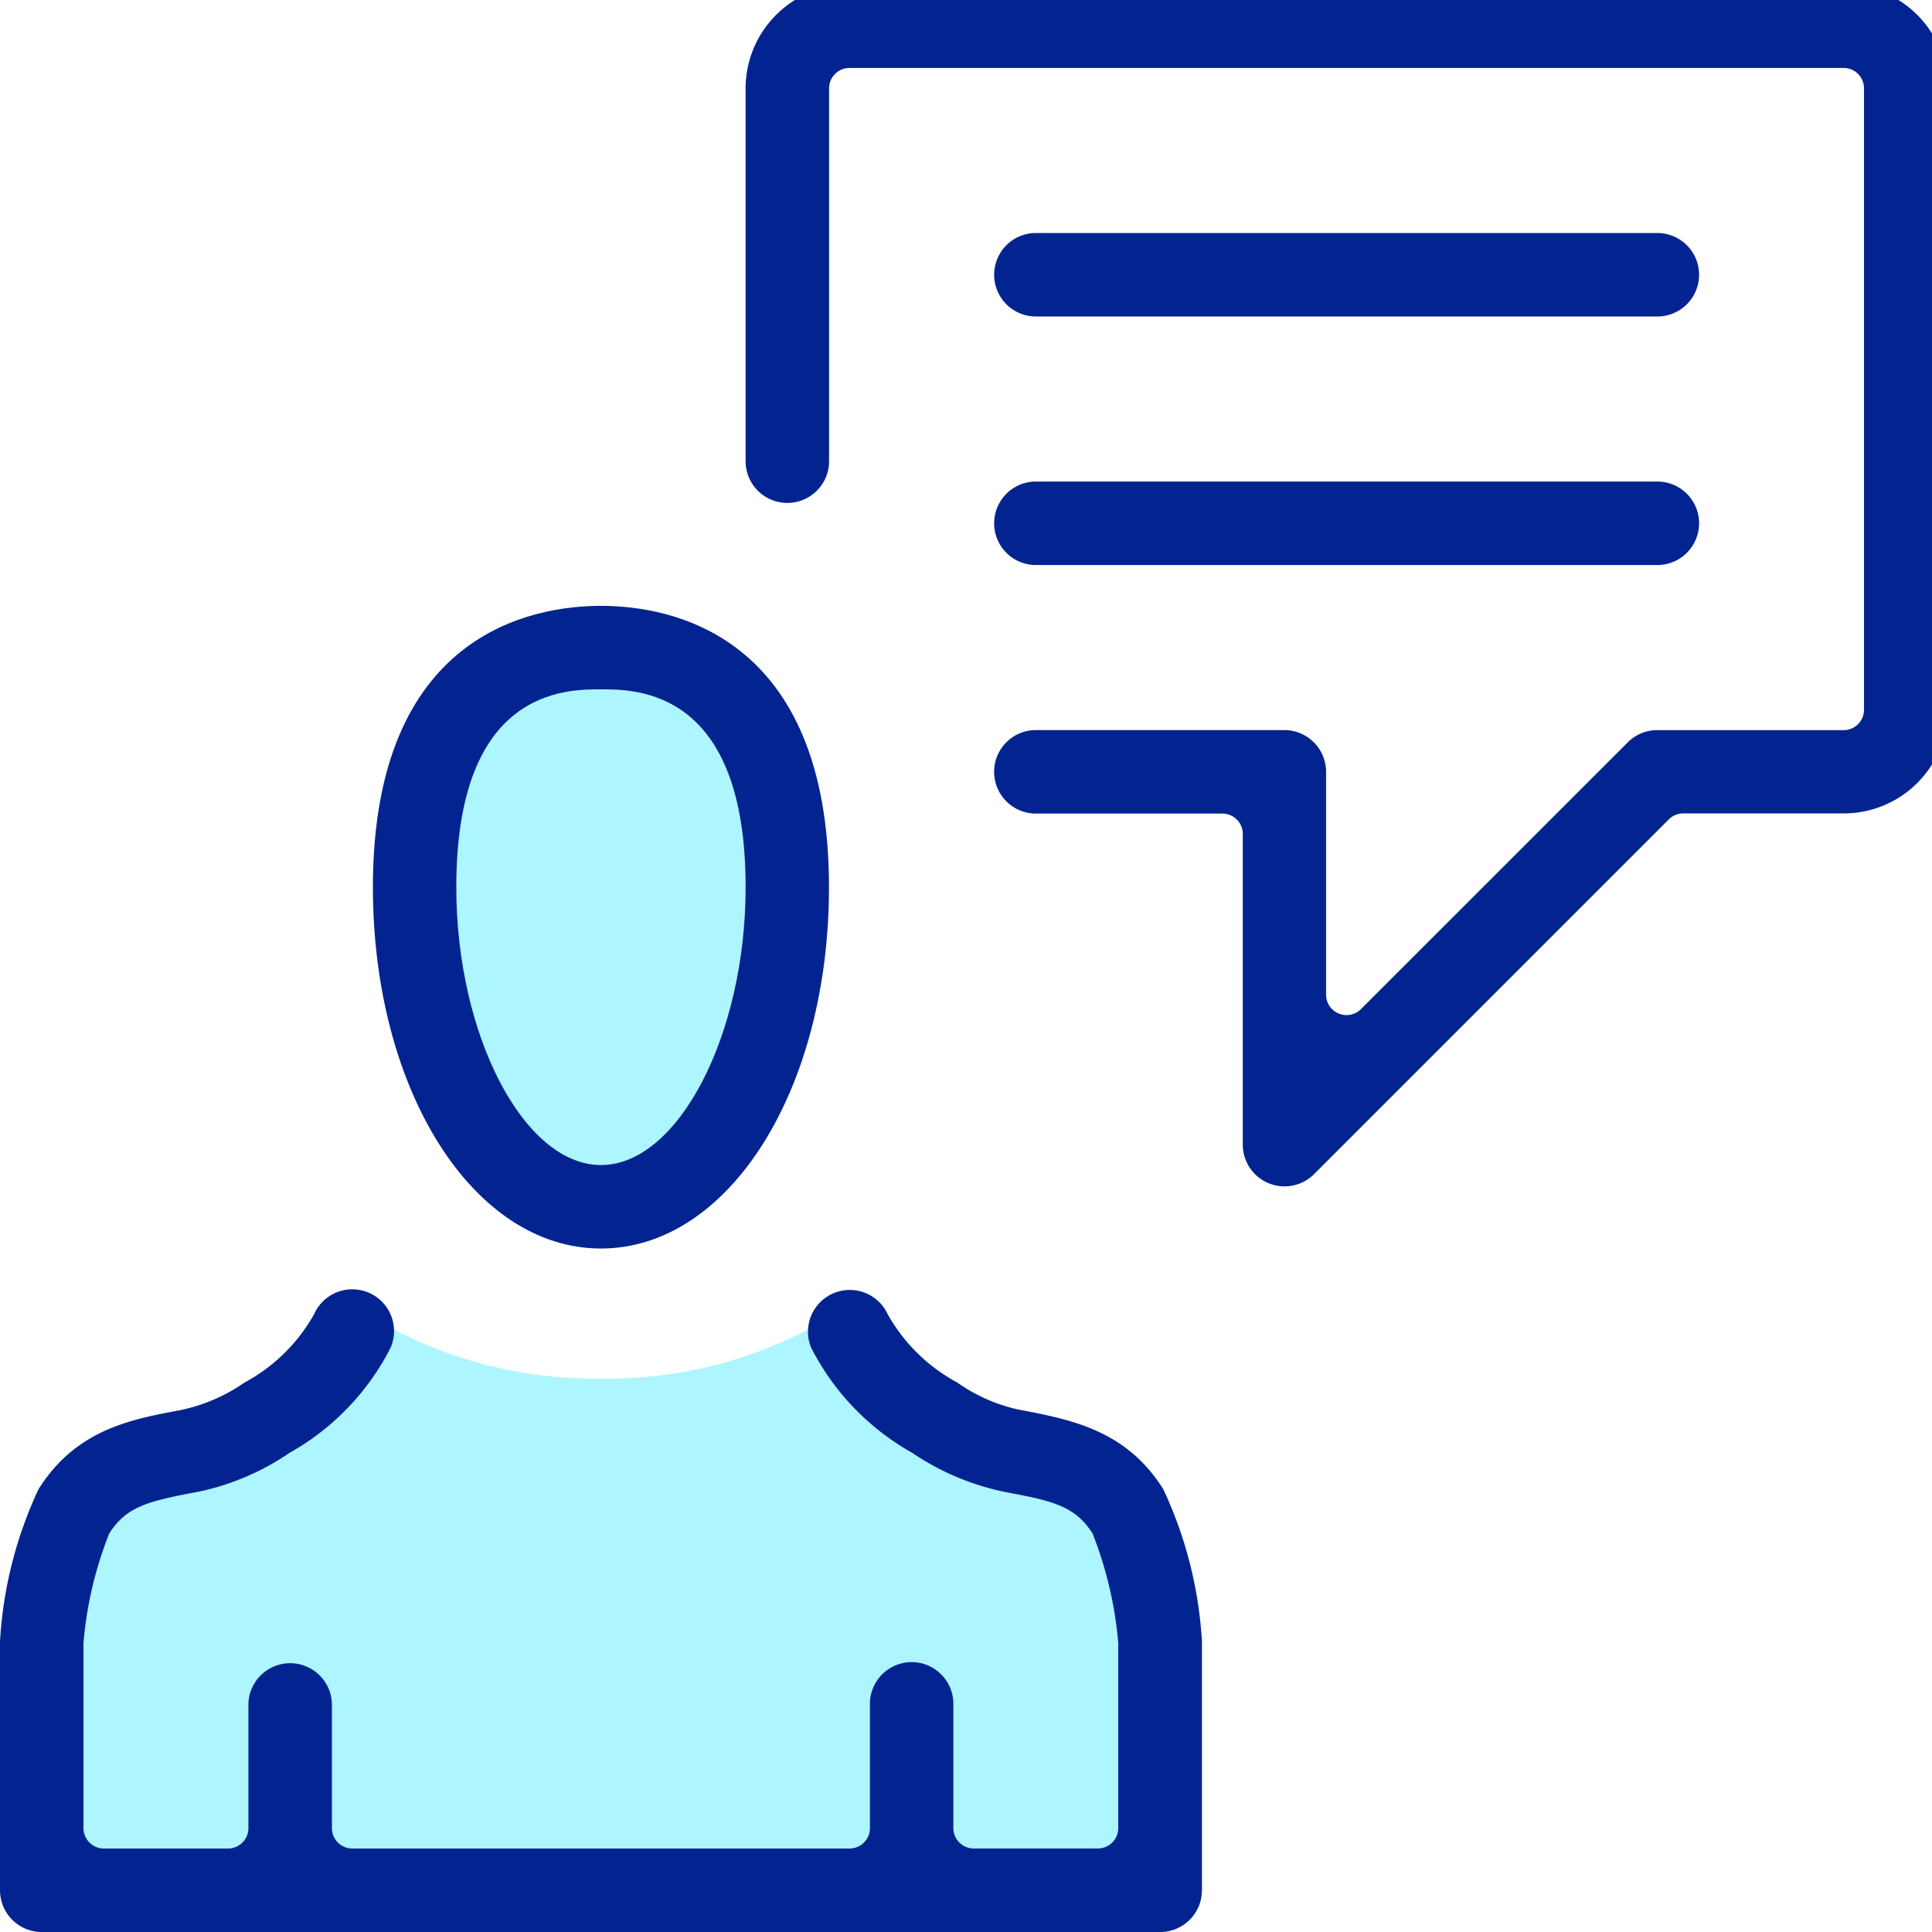
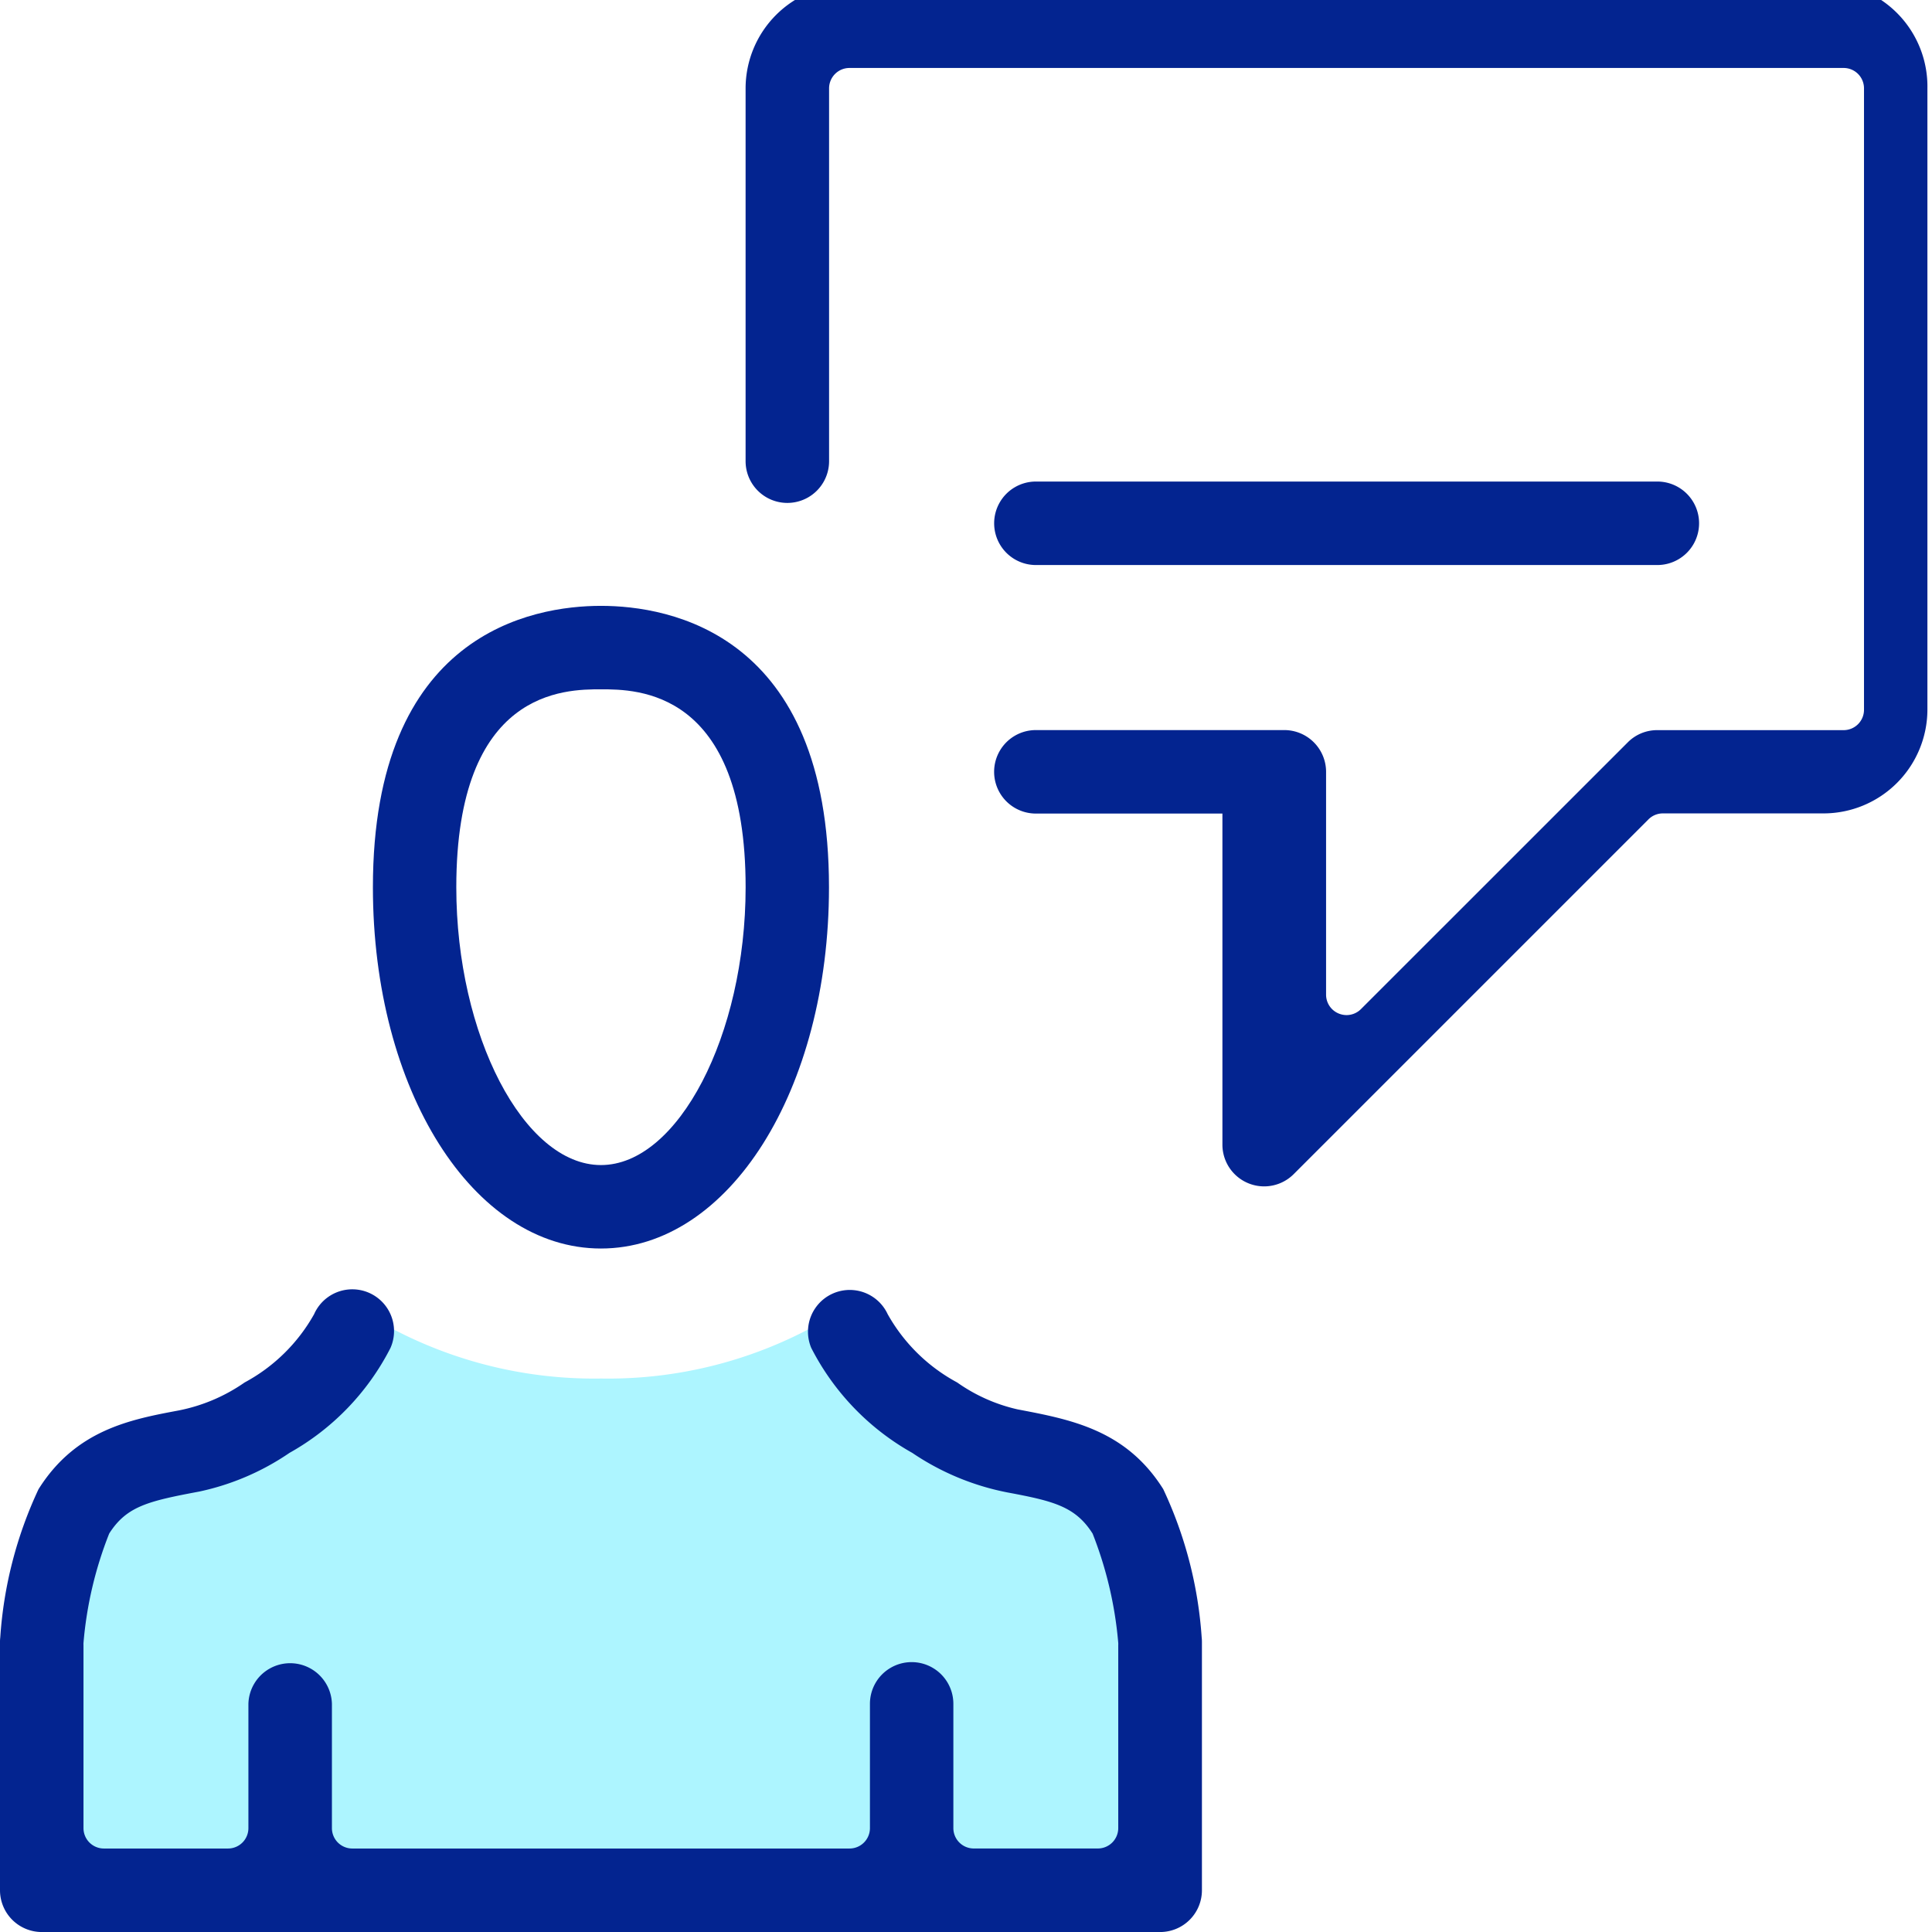
<svg xmlns="http://www.w3.org/2000/svg" width="61" height="61" viewBox="0 0 61 61">
  <defs>
    <clipPath id="clip-path">
      <rect id="Rectangle_3926" data-name="Rectangle 3926" width="61" height="61" transform="translate(0 0.49)" fill="none" />
    </clipPath>
  </defs>
  <g id="Group_2511" data-name="Group 2511" transform="translate(0 -0.49)">
    <g id="Group_2510" data-name="Group 2510" clip-path="url(#clip-path)">
      <path id="Path_16785" data-name="Path 16785" d="M34.927,36.267l-9.387-6h-.112a13.621,13.621,0,0,1-6.849,1.715,13.679,13.679,0,0,1-6.691-1.628L.994,36.923V47.885H36.236V41.247Z" transform="translate(0.395 12.033)" fill="#adf5ff" />
-       <path id="Path_16788" data-name="Path 16788" d="M20.664,23.627c0,4.921-2.471,8.909-5.517,8.909s-5.517-3.988-5.517-8.909,2.471-8.909,5.517-8.909,5.517,3.988,5.517,8.909" transform="translate(3.827 5.85)" fill="#adf5ff" />
      <path id="Path_16789" data-name="Path 16789" d="M15.626,34.33c4.04,0,7.2-5.01,7.2-11.406,0-8.02-5.037-8.885-7.2-8.885s-7.2.865-7.2,8.885c0,6.4,3.164,11.406,7.2,11.406m0-17.656c1.131,0,4.568,0,4.568,6.25,0,4.672-2.135,8.771-4.568,8.771s-4.567-4.1-4.567-8.771c0-6.25,3.438-6.25,4.567-6.25" transform="translate(3.348 5.58)" fill="#032490" />
      <path id="Path_16790" data-name="Path 16790" d="M36.729,35.791c-1.177-1.875-2.917-2.2-4.6-2.52a5.347,5.347,0,0,1-1.908-.85,5.5,5.5,0,0,1-2.194-2.156,1.319,1.319,0,0,0-2.413,1.065,7.947,7.947,0,0,0,3.19,3.315,8.123,8.123,0,0,0,3.007,1.249c1.431.268,2.142.436,2.687,1.3a12.237,12.237,0,0,1,.809,3.449.61.61,0,0,1,0,.071v5.777a.644.644,0,0,1-.644.644H30.745a.644.644,0,0,1-.644-.644V42.568a1.317,1.317,0,1,0-2.634,0v3.924a.644.644,0,0,1-.644.644h-15.7a.643.643,0,0,1-.643-.644V42.568a1.319,1.319,0,0,0-2.637,0v3.924a.643.643,0,0,1-.643.644H3.28a.644.644,0,0,1-.644-.644V40.715a.61.61,0,0,1,0-.071,12.1,12.1,0,0,1,.812-3.453C4,36.327,4.677,36.169,6.3,35.864a8.005,8.005,0,0,0,2.841-1.22,7.928,7.928,0,0,0,3.188-3.313,1.318,1.318,0,1,0-2.412-1.065,5.494,5.494,0,0,1-2.193,2.155,5.494,5.494,0,0,1-2.077.883c-1.525.286-3.253.611-4.431,2.488A13.062,13.062,0,0,0,.008,40.474,1.081,1.081,0,0,0,0,40.609v7.846a1.32,1.32,0,0,0,1.318,1.318H36.631a1.319,1.319,0,0,0,1.318-1.318V40.609a1.246,1.246,0,0,0-.008-.14,13.062,13.062,0,0,0-1.212-4.677" transform="translate(0 11.718)" fill="#032490" />
-       <path id="Path_16791" data-name="Path 16791" d="M51.514,0H20.125a3.284,3.284,0,0,0-3.28,3.28V15.051a1.318,1.318,0,0,0,2.636,0V3.28a.644.644,0,0,1,.644-.644H51.514a.643.643,0,0,1,.643.644V22.9a.643.643,0,0,1-.643.643H45.629a1.305,1.305,0,0,0-.932.387l-8.423,8.421a.644.644,0,0,1-.454.189.661.661,0,0,1-.247-.049.643.643,0,0,1-.4-.6V24.86a1.32,1.32,0,0,0-1.318-1.319H26.01a1.318,1.318,0,0,0,0,2.636H31.9a.644.644,0,0,1,.643.644V36.63a1.318,1.318,0,0,0,2.25.932l11.2-11.2a.642.642,0,0,1,.456-.19h5.073a3.283,3.283,0,0,0,3.28-3.279V3.28A3.284,3.284,0,0,0,51.514,0" transform="translate(6.696)" fill="#032490" />
-       <path id="Path_16792" data-name="Path 16792" d="M23.779,8.251H43.4a1.318,1.318,0,0,0,0-2.636H23.779a1.318,1.318,0,0,0,0,2.636" transform="translate(8.928 2.232)" fill="#032490" />
+       <path id="Path_16791" data-name="Path 16791" d="M51.514,0H20.125a3.284,3.284,0,0,0-3.28,3.28V15.051a1.318,1.318,0,0,0,2.636,0V3.28a.644.644,0,0,1,.644-.644H51.514a.643.643,0,0,1,.643.644V22.9a.643.643,0,0,1-.643.643H45.629a1.305,1.305,0,0,0-.932.387l-8.423,8.421a.644.644,0,0,1-.454.189.661.661,0,0,1-.247-.049.643.643,0,0,1-.4-.6V24.86a1.32,1.32,0,0,0-1.318-1.319H26.01a1.318,1.318,0,0,0,0,2.636H31.9V36.63a1.318,1.318,0,0,0,2.25.932l11.2-11.2a.642.642,0,0,1,.456-.19h5.073a3.283,3.283,0,0,0,3.28-3.279V3.28A3.284,3.284,0,0,0,51.514,0" transform="translate(6.696)" fill="#032490" />
      <path id="Path_16793" data-name="Path 16793" d="M23.779,13.866H43.4a1.318,1.318,0,0,0,0-2.636H23.779a1.318,1.318,0,0,0,0,2.636" transform="translate(8.928 4.464)" fill="#032490" />
    </g>
  </g>
</svg>